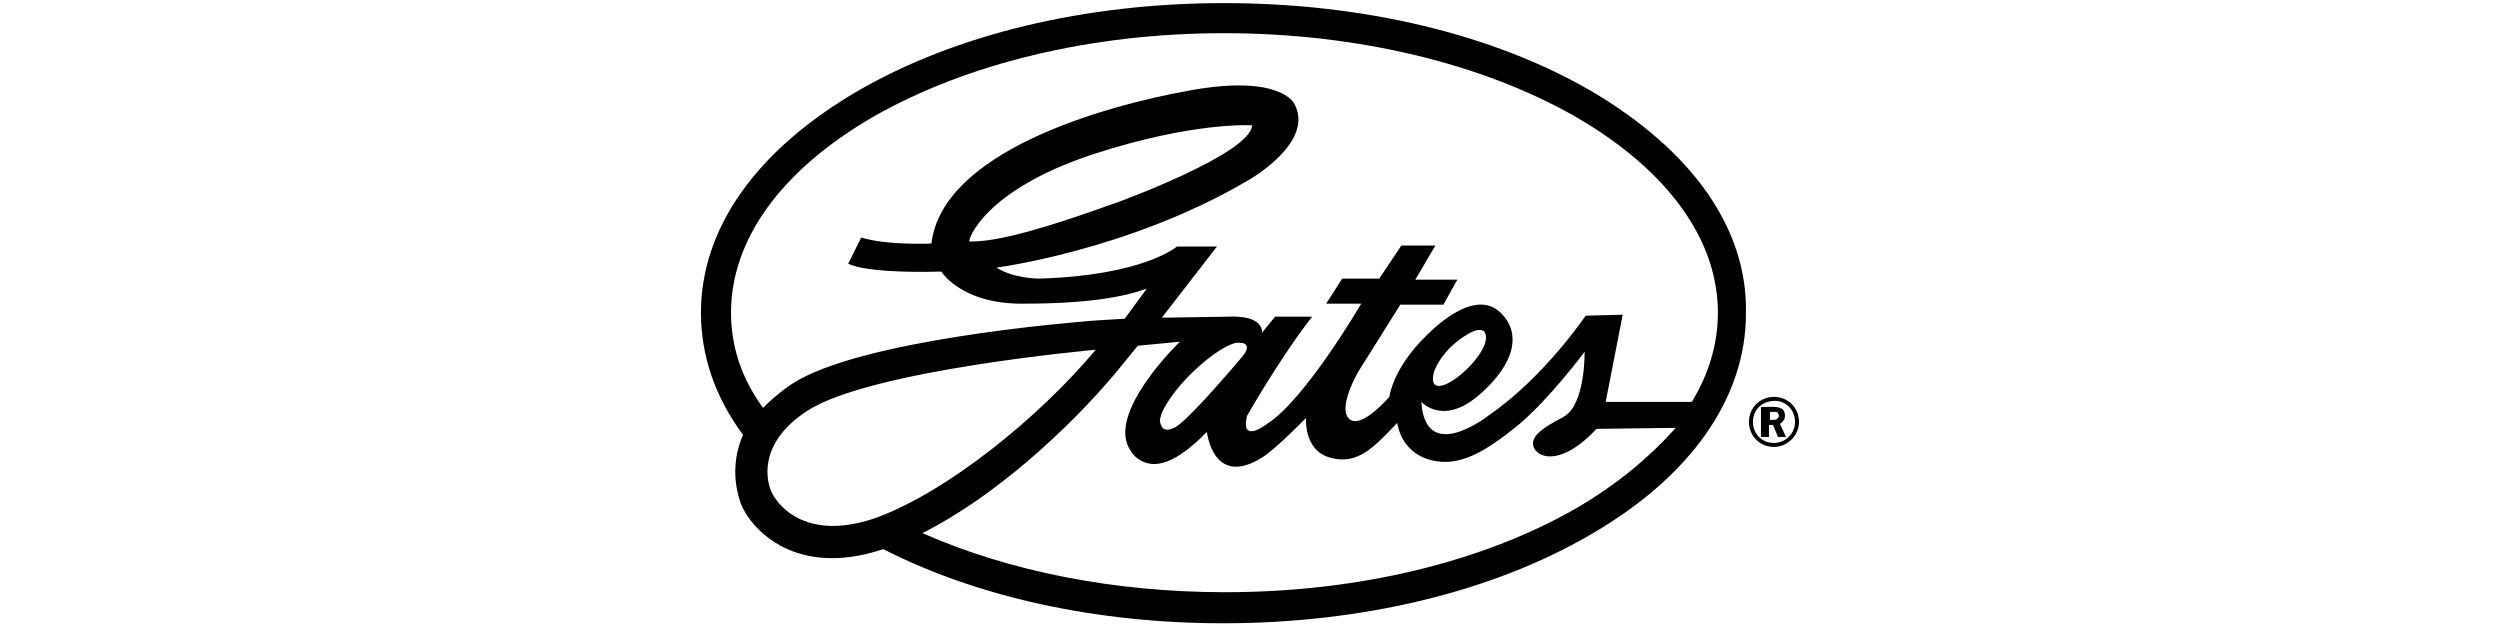
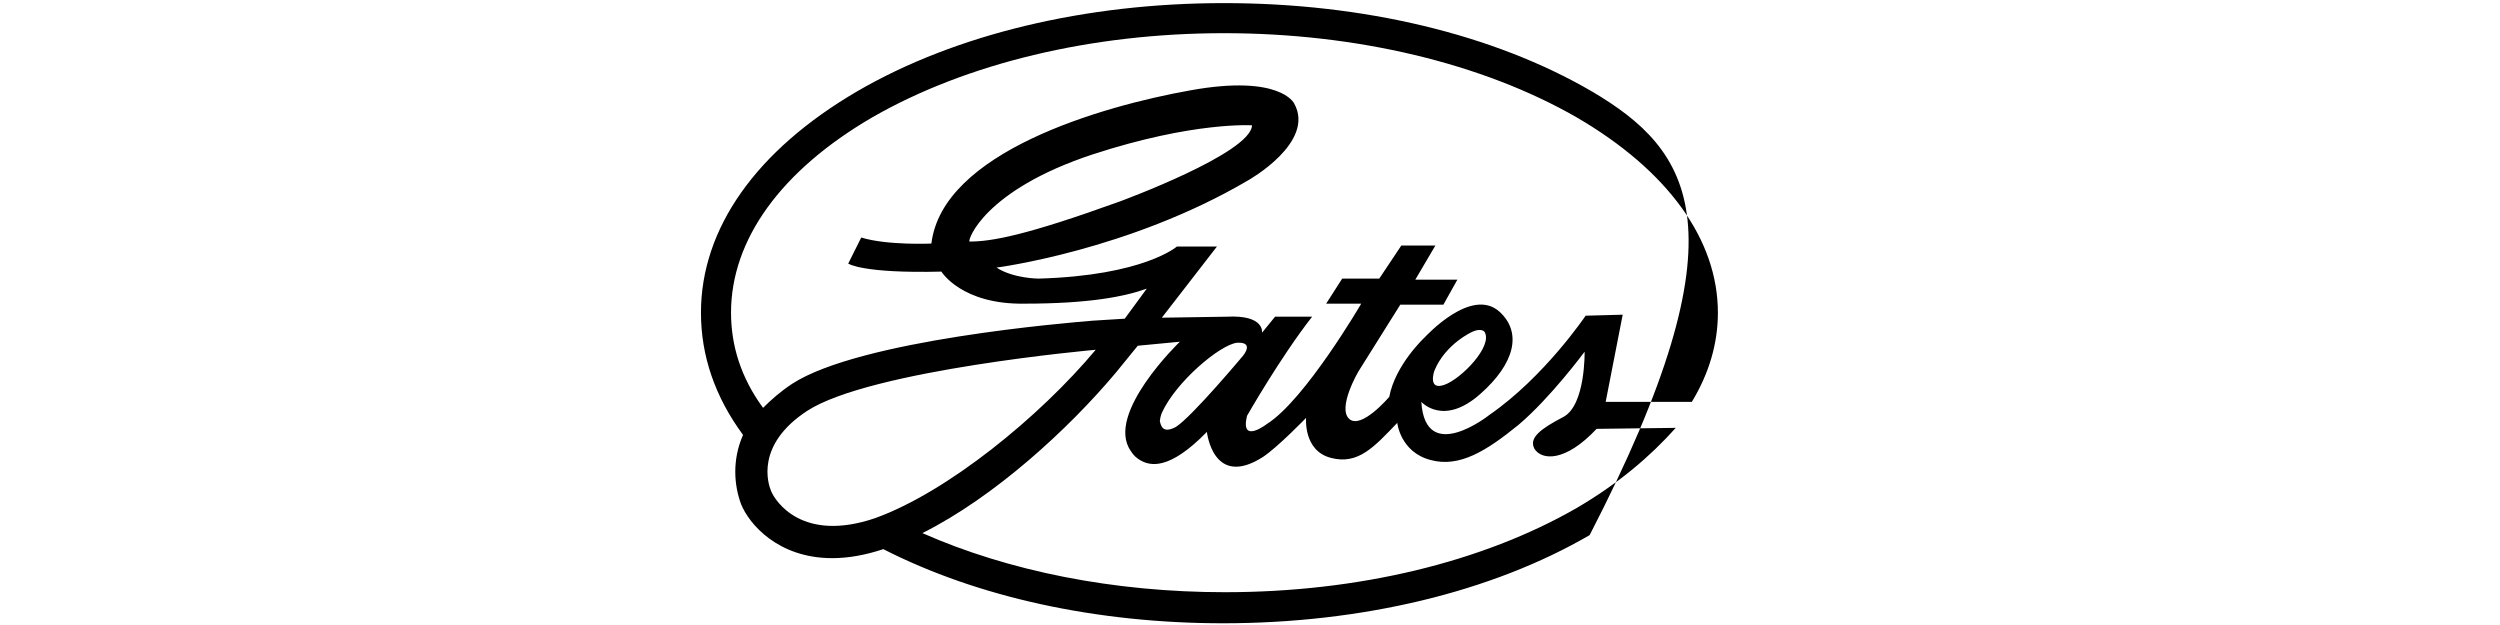
<svg xmlns="http://www.w3.org/2000/svg" version="1.1" id="Layer_1" x="0px" y="0px" viewBox="0 0 180 45" style="enable-background:new 0 0 180 45;" xml:space="preserve">
  <g>
-     <path d="M113.516,36.58c-6.781,3.895-15.726,6.059-25.32,6.059c-8.007,0-15.581-1.515-21.785-4.256   c5.194-2.597,10.532-7.502,13.922-11.542l1.587-1.948l3.03-0.289c0,0-5.41,5.194-3.535,7.863c0.216,0.361,0.433,0.505,0.649,0.649   c0.721,0.433,2.092,0.793,4.833-2.02c0,0,0.433,4.112,4.04,1.803c1.082-0.721,3.102-2.813,3.102-2.813s-0.216,2.38,1.803,2.885   c1.948,0.505,3.102-0.793,4.761-2.525c0,0,0.216,2.092,2.38,2.669c2.092,0.577,4.04-0.649,6.348-2.525   c2.308-1.948,4.761-5.266,4.761-5.266s0.072,3.823-1.515,4.689c-1.659,0.866-2.525,1.515-2.092,2.308   c0.505,0.793,2.164,1.01,4.472-1.443l5.699-0.072C118.782,32.902,116.474,34.849,113.516,36.58 M55.519,35.354   c-0.216-0.505-1.154-3.318,2.597-5.771c4.545-2.958,20.775-4.4,20.775-4.4c-4.04,4.833-10.676,10.243-15.87,12.119   C57.755,39.105,55.808,36.075,55.519,35.354 M69.802,17.392c-0.144-0.072,1.01-3.679,8.873-6.276   c7.286-2.38,11.47-2.092,11.47-2.092c-0.072,2.02-9.522,5.482-9.522,5.482C73.842,16.959,71.389,17.392,69.802,17.392    M89.495,25.616c0,0-3.679,4.4-4.833,5.122c-0.938,0.505-1.082-0.072-1.154-0.433c0-0.072,0.072-0.433,0.144-0.577   c1.01-2.236,4.184-4.905,5.41-5.05C90.361,24.606,89.495,25.616,89.495,25.616 M103.273,26.698   c0.793-1.948,2.741-2.813,2.741-2.813c0.649-0.289,0.866,0,0.866,0c0.649,1.01-1.659,3.39-2.885,3.823   C102.768,28.141,103.273,26.698,103.273,26.698 M52.634,22.514c0-5.266,3.607-10.243,10.171-14.066   c6.781-3.895,15.798-6.059,25.32-6.059s18.611,2.164,25.392,6.059c6.564,3.823,10.171,8.801,10.171,14.066   c0,2.236-0.649,4.4-1.876,6.42h-6.204l1.226-6.276l-2.669,0.072c0,0-2.958,4.4-6.925,7.141c0,0-4.617,3.679-4.905-0.938   c0,0,1.587,1.803,4.256-0.577c2.453-2.164,3.03-4.4,1.371-5.915c-2.02-1.803-5.266,1.731-5.41,1.876c0,0-2.092,1.948-2.525,4.256   c0,0-2.02,2.38-2.885,1.587c-0.866-0.793,0.649-3.39,0.649-3.39l3.03-4.833h3.102l1.01-1.803h-3.03l1.443-2.453h-2.453l-1.587,2.38   h-2.669l-1.154,1.803h2.525c0,0-4.04,6.925-6.781,8.656c0,0-1.948,1.515-1.443-0.577c0,0,2.38-4.184,4.689-7.141h-2.669   l-0.938,1.154c0,0,0.216-1.298-2.525-1.154l-4.689,0.072l3.967-5.122h-2.885c0,0-2.38,2.092-9.955,2.308c0,0-1.803,0-3.03-0.793   c0,0,9.522-1.226,18.106-6.276c0,0,4.905-2.741,3.318-5.554c0,0-1.01-2.092-7.43-0.938c-6.492,1.154-17.89,4.472-18.683,11.037   c0,0-3.174,0.144-5.05-0.433l-0.938,1.876c0,0,1.01,0.721,6.709,0.577c0,0,1.443,2.38,5.987,2.308c4.617,0,7.214-0.505,8.801-1.082   l-1.587,2.164l-2.308,0.144c-1.731,0.144-16.736,1.371-21.641,4.545c-0.866,0.577-1.515,1.154-2.092,1.731   C53.355,27.203,52.634,24.894,52.634,22.514 M114.598,6.572c-7.069-4.112-16.447-6.348-26.474-6.348   c-9.955,0-19.332,2.236-26.402,6.348c-7.286,4.256-11.253,9.883-11.253,15.942c0,3.102,1.01,6.059,3.03,8.801   c-0.793,1.803-0.649,3.607-0.144,4.977c0.577,1.443,2.669,3.895,6.564,3.895l0,0c1.154,0,2.38-0.216,3.679-0.649   c6.781,3.463,15.365,5.338,24.454,5.338c9.955,0,19.332-2.236,26.402-6.348c7.286-4.184,11.253-9.883,11.253-15.942   C125.852,16.455,121.812,10.828,114.598,6.572" />
+     <path d="M113.516,36.58c-6.781,3.895-15.726,6.059-25.32,6.059c-8.007,0-15.581-1.515-21.785-4.256   c5.194-2.597,10.532-7.502,13.922-11.542l1.587-1.948l3.03-0.289c0,0-5.41,5.194-3.535,7.863c0.216,0.361,0.433,0.505,0.649,0.649   c0.721,0.433,2.092,0.793,4.833-2.02c0,0,0.433,4.112,4.04,1.803c1.082-0.721,3.102-2.813,3.102-2.813s-0.216,2.38,1.803,2.885   c1.948,0.505,3.102-0.793,4.761-2.525c0,0,0.216,2.092,2.38,2.669c2.092,0.577,4.04-0.649,6.348-2.525   c2.308-1.948,4.761-5.266,4.761-5.266s0.072,3.823-1.515,4.689c-1.659,0.866-2.525,1.515-2.092,2.308   c0.505,0.793,2.164,1.01,4.472-1.443l5.699-0.072C118.782,32.902,116.474,34.849,113.516,36.58 M55.519,35.354   c-0.216-0.505-1.154-3.318,2.597-5.771c4.545-2.958,20.775-4.4,20.775-4.4c-4.04,4.833-10.676,10.243-15.87,12.119   C57.755,39.105,55.808,36.075,55.519,35.354 M69.802,17.392c-0.144-0.072,1.01-3.679,8.873-6.276   c7.286-2.38,11.47-2.092,11.47-2.092c-0.072,2.02-9.522,5.482-9.522,5.482C73.842,16.959,71.389,17.392,69.802,17.392    M89.495,25.616c0,0-3.679,4.4-4.833,5.122c-0.938,0.505-1.082-0.072-1.154-0.433c0-0.072,0.072-0.433,0.144-0.577   c1.01-2.236,4.184-4.905,5.41-5.05C90.361,24.606,89.495,25.616,89.495,25.616 M103.273,26.698   c0.793-1.948,2.741-2.813,2.741-2.813c0.649-0.289,0.866,0,0.866,0c0.649,1.01-1.659,3.39-2.885,3.823   C102.768,28.141,103.273,26.698,103.273,26.698 M52.634,22.514c0-5.266,3.607-10.243,10.171-14.066   c6.781-3.895,15.798-6.059,25.32-6.059s18.611,2.164,25.392,6.059c6.564,3.823,10.171,8.801,10.171,14.066   c0,2.236-0.649,4.4-1.876,6.42h-6.204l1.226-6.276l-2.669,0.072c0,0-2.958,4.4-6.925,7.141c0,0-4.617,3.679-4.905-0.938   c0,0,1.587,1.803,4.256-0.577c2.453-2.164,3.03-4.4,1.371-5.915c-2.02-1.803-5.266,1.731-5.41,1.876c0,0-2.092,1.948-2.525,4.256   c0,0-2.02,2.38-2.885,1.587c-0.866-0.793,0.649-3.39,0.649-3.39l3.03-4.833h3.102l1.01-1.803h-3.03l1.443-2.453h-2.453l-1.587,2.38   h-2.669l-1.154,1.803h2.525c0,0-4.04,6.925-6.781,8.656c0,0-1.948,1.515-1.443-0.577c0,0,2.38-4.184,4.689-7.141h-2.669   l-0.938,1.154c0,0,0.216-1.298-2.525-1.154l-4.689,0.072l3.967-5.122h-2.885c0,0-2.38,2.092-9.955,2.308c0,0-1.803,0-3.03-0.793   c0,0,9.522-1.226,18.106-6.276c0,0,4.905-2.741,3.318-5.554c0,0-1.01-2.092-7.43-0.938c-6.492,1.154-17.89,4.472-18.683,11.037   c0,0-3.174,0.144-5.05-0.433l-0.938,1.876c0,0,1.01,0.721,6.709,0.577c0,0,1.443,2.38,5.987,2.308c4.617,0,7.214-0.505,8.801-1.082   l-1.587,2.164l-2.308,0.144c-1.731,0.144-16.736,1.371-21.641,4.545c-0.866,0.577-1.515,1.154-2.092,1.731   C53.355,27.203,52.634,24.894,52.634,22.514 M114.598,6.572c-7.069-4.112-16.447-6.348-26.474-6.348   c-9.955,0-19.332,2.236-26.402,6.348c-7.286,4.256-11.253,9.883-11.253,15.942c0,3.102,1.01,6.059,3.03,8.801   c-0.793,1.803-0.649,3.607-0.144,4.977c0.577,1.443,2.669,3.895,6.564,3.895l0,0c1.154,0,2.38-0.216,3.679-0.649   c6.781,3.463,15.365,5.338,24.454,5.338c9.955,0,19.332-2.236,26.402-6.348C125.852,16.455,121.812,10.828,114.598,6.572" />
    <g>
-       <path d="M129.53,30.377c0,1.01-0.866,1.803-1.803,1.803c-1.01,0-1.803-0.793-1.803-1.803s0.793-1.803,1.803-1.803    S129.53,29.367,129.53,30.377z M126.212,30.377c0,0.866,0.649,1.515,1.515,1.515c0.793,0,1.515-0.649,1.515-1.515    c0-0.866-0.649-1.515-1.443-1.515C126.861,28.862,126.212,29.511,126.212,30.377z M127.366,31.459h-0.577v-2.164h0.938    c0.289,0,0.433,0.072,0.577,0.144c0.144,0.072,0.216,0.289,0.216,0.505c0,0.216-0.144,0.433-0.361,0.577l0.433,0.938h-0.577    l-0.361-0.866h-0.289V31.459z M127.366,30.232h0.289c0.144,0,0.216,0,0.289-0.072c0.072-0.072,0.144-0.144,0.144-0.216    c0-0.072-0.072-0.144-0.072-0.216c-0.072-0.072-0.072-0.072-0.289-0.072h-0.289v0.577H127.366z" />
-     </g>
+       </g>
  </g>
</svg>